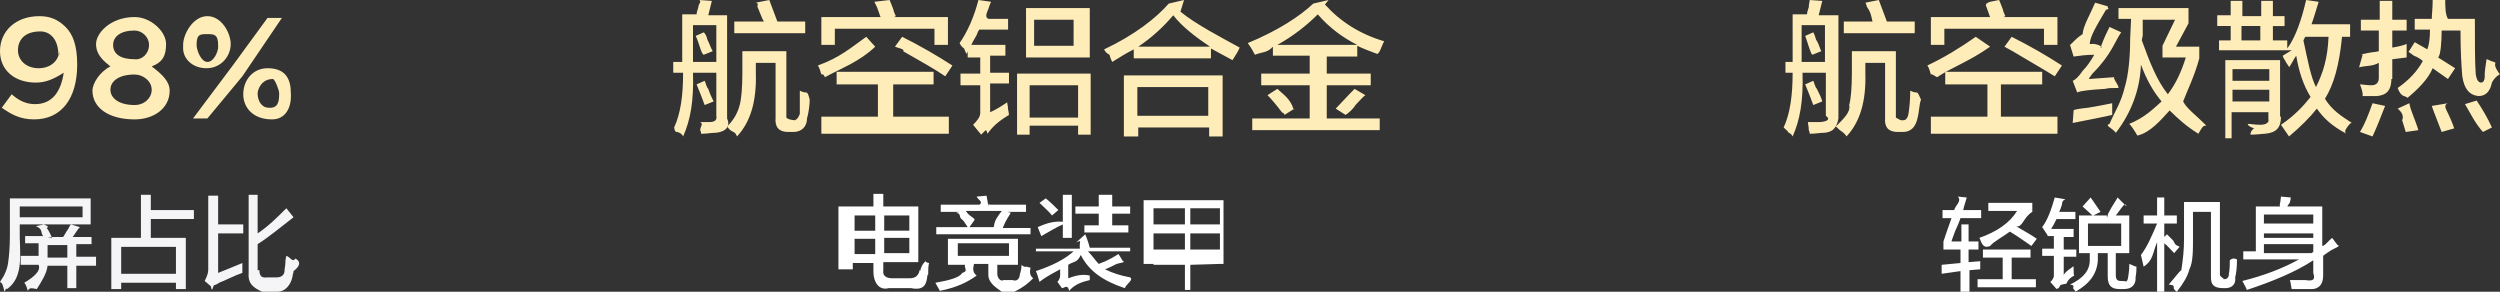
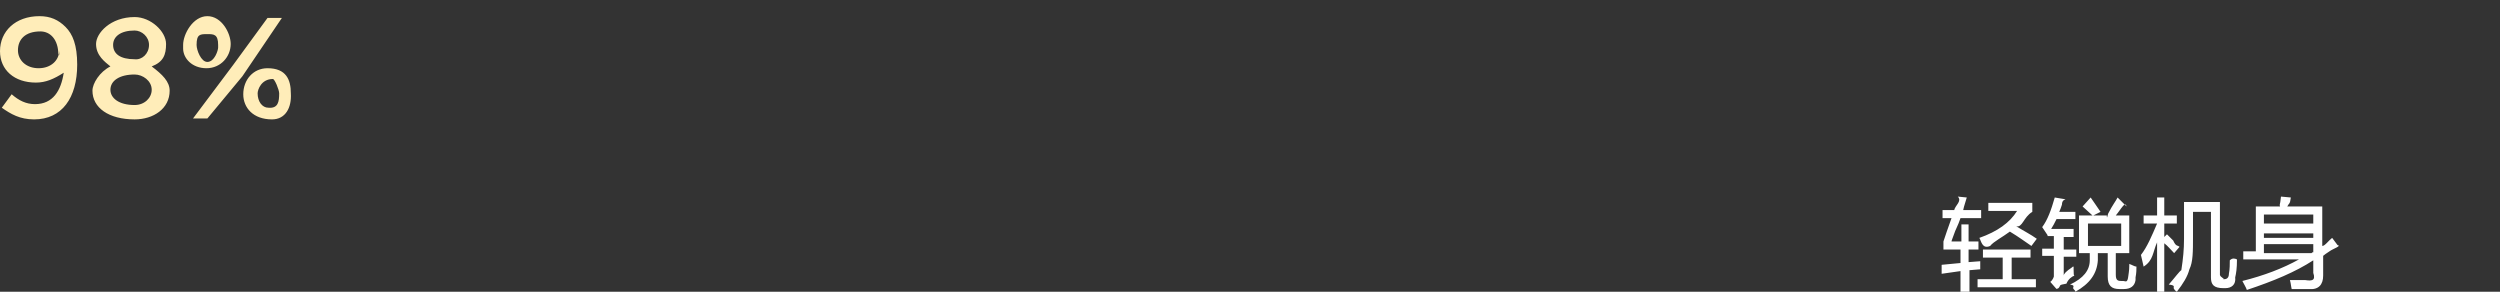
<svg xmlns="http://www.w3.org/2000/svg" version="1.1" id="图层_1" x="0px" y="0px" width="278.5px" height="32.5px" viewBox="0 0 278.5 32.5" style="enable-background:new 0 0 278.5 32.5;" xml:space="preserve">
  <rect x="0" y="0" width="278.5" height="32.5" fill="#333333" stroke="none" />
  <style type="text/css">
	.st0{fill-rule:evenodd;clip-rule:evenodd;fill:#FFEDB9;}
	.st1{fill-rule:evenodd;clip-rule:evenodd;fill:#F5F5F7;}
	.st2{fill-rule:evenodd;clip-rule:evenodd;fill:#FFFFFF;}
</style>
  <path class="st0" d="M30.3,13.3c-2.1,0-3.2-1.3-3.2-2.8v0c0-1.6,1.1-2.9,2.7-2.9c2.1,0,2.6,1.3,2.6,2.8v0  C32.5,12,31.8,13.3,30.3,13.3z M31.1,10.4c0-0.4-0.5-1.6-0.7-1.6c-1.3,0-1.7,1.2-1.7,1.6v0c0,0.9,0.5,1.6,1.2,1.6  C31,12.1,31.1,11.3,31.1,10.4L31.1,10.4z M23.1,13.2h-1.6L26,7.2L29.8,2h1.6l-4.4,6.5L23.1,13.2z M23,7.6c-1.6,0-2.6-1.1-2.6-2.2V5  c0-1.2,1.1-3.2,2.7-3.2s2.6,1.9,2.6,3.1v0C25.7,6.3,24.6,7.6,23,7.6z M24.3,5c0-1.2-0.5-1.2-1.2-1.2c-0.8,0-1.2,0-1.2,1.2v0  c0,0.6,0.5,1.9,1.2,1.9c0.8,0,1.2-1.3,1.2-1.6V5z M15,13.3c-2.9,0-4.7-1.3-4.7-3.2v0c0-0.8,0.8-2.1,2-2.7c-0.6-0.5-1.6-1.2-1.6-2.5  v0c0-1.2,1.6-3,4.3-3c1.8,0,3.5,1.6,3.5,3v0c0,1.2-0.3,2-1.6,2.5c1.2,0.9,2,1.7,2,2.7v0C18.9,12.1,17.1,13.3,15,13.3z M16.6,5  c0-0.9-0.8-1.6-1.6-1.6c-1.6,0-2.4,0.7-2.4,1.6v0c0,1,0.8,1.6,2.4,1.6C15.8,6.7,16.6,6,16.6,5L16.6,5z M16.9,10c0-1-1-1.7-1.9-1.7  c-1.7,0-2.7,0.7-2.7,1.7v0c0,0.9,0.9,1.7,2.7,1.7C16.1,11.7,16.9,10.9,16.9,10L16.9,10z M3.8,13.3c-1.6,0-2.6-0.6-3.6-1.3l1.1-1.5  c0.8,0.7,1.6,1.1,2.6,1.1c2,0,2.9-1.5,3.2-3.5C6,8.8,5.1,9.2,4,9.2c-2.4,0-4-1.4-4-3.5v0c0-2.2,1.7-3.9,4.4-3.9  c1.2,0,2.1,0.4,2.9,1.2c0.8,0.8,1.3,2,1.3,4.2v0C8.6,10.9,6.9,13.3,3.8,13.3z M6.5,6.1c0-1.7-0.9-2.6-2-2.6C2.8,3.5,2,4.4,2,5.6v0  c0,1.1,0.9,2,2.3,2c1.4,0,2.3-0.9,2.3-2V6.1z" />
-   <path class="st1" d="M28.9,30.1c0,0.6,0.2,0.9,0.9,0.8h1c0.6,0,0.9-0.3,0.9-0.8c0-0.2,0.1-0.5,0.1-1c0-0.3,0.1-0.5,0.1-0.6  c0.4,0.1,0.7,0.8,1,0.3c0.6,0.3,0.6,0.8-0.2,1.4c0,0.2-0.1,0.4-0.1,0.5c-0.1,0.8-0.7,1.8-1.7,1.8h-1.7c-1.1-0.5-1.6-1-1.5-2.1v-8.7  h1V26c1.2-0.8,2.2-1.8,3.2-2.8l0.8,1c-1.3,1-2.6,2.1-4,3V30.1z M27,29.3c0,0.4,0,0.8,0,1.1c-0.9,0.3-1.8,0.8-2.6,1.1  c-0.1,0.1-0.3,0.2-0.6,0.3c-0.1,0.3-0.2,0.8-0.3,0.1l-0.7-0.6c0.3-0.6,0.4-0.9,0.4-1.3v-8.2h1.1v3.2h2.8v1h-2.8v4.4  C25.1,30.1,26,29.7,27,29.3z M16.9,26.5h3.8v5.7h-1.1v-0.7h-6.1v0.7h-1.1v-5.7h3.3v-4.8h1.1v1.7h4.8v1h-4.8V26.5z M13.5,27.5v3h6.1  v-3H13.5z M8.5,32.1h-1v-2.5H5.3c-0.1,0.9-0.7,1.8-1.2,2.6c-0.6-0.1-0.8-0.2-1,0.2c-0.2-0.7-0.3-0.8-0.4-0.9c1-0.6,1.9-1.3,1.6-2  H2.3v-1h2v-0.2v-1.2H2.8v-0.8h2c-0.3-0.4,0-0.8-0.8-1.1L4.9,25c0.1,0.1,0.7,0.2,0.3,0.4c0.1,0.1,0.3,0.4,0.6,1.1l-0.5-0.1h1.7  c0.1,0,0.3-0.5,0.6-0.9c0.1-0.2,0.2-0.4,0.3-0.5l1,0.3c-0.3,0.3-0.5,0.7-0.8,1.1h2.1v0.8H8.5v1.4h2.2v1H8.5V32.1z M7.5,27.3H5.3v1.3  v0.1h2.2V27.3z M2.2,25v1.5c0.1,2.6,0.2,4.5-1.4,5.7c-0.1-0.1-0.1-0.1-0.3,0.3c-0.2-0.8-0.2-0.9-0.5-1.1c0.5-0.7,0.8-1.4,0.9-2.1  c0.1-0.7,0.2-1.7,0.2-3.1v-4.1h9V25H7.8H4.9H2.2z M9.2,24.2V23h-7v1.2H9.2z" />
-   <path class="st0" d="M148.8,12.1c0.5-0.5,1.2-1.3,2.1-2.2l1.2,0.7c-0.3,0.2-0.6,0.6-1.1,1.1c-0.3,0.5-0.8,0.9-1.1,1.1L148.8,12.1z   M143.1,12.8c0-0.1-0.1-0.2-0.3-0.3c-0.6-0.8-1.2-1.5-1.6-1.9l1.1-0.7c0.5,0.5,1.5,1.1,1.8,2.3c0-0.3,0,0.2,0.1-0.1L143.1,12.8z   M154.2,4.6c-0.3,0.5-0.5,1.4-0.8,1.4c-0.8-0.3-1.6-0.6-2.2-0.9v1.2h-3.4v1.9h4.9v1.3h-4.9v3.7h5.9v1.3h-14.2v-1.3h6.4V9.5h-5.4V8.2  h5.4V6.2h-4.1v-1c-0.6,0.7-1.3,0.6-2,0.9c-0.2-0.4-0.5-0.9-0.8-1.3c3.4-1.4,5.8-3,7.3-4.4l1.7-0.4l-0.4,0.5  C149.3,2.4,151.5,3.8,154.2,4.6z M142.3,5h8.9c-1.6-0.8-3.1-1.9-4.4-3.4C145.6,2.8,144.1,4,142.3,5z M137.3,6.7  c-0.9-0.5-1.7-0.9-2.4-1.3v1.1h-8.6v-1c-0.8,0.4-1.6,0.9-2.4,1.4c-0.1-0.2-0.2-0.4-0.3-0.8c-0.4-0.2-0.5-0.4-0.6-0.6  c3.4-1.6,5.8-3.5,7.2-5.1l1.7-0.4l-0.4,1.3c1.7,1.4,4.6,2.9,6.6,4C137.9,5.8,137.6,6.2,137.3,6.7z M130.7,1.7  c-1.1,1.3-2.4,2.5-3.9,3.5h8C133.3,4.2,131.7,3,130.7,1.7z M120.1,14h-5.4v1h-1.4V8.2h8.2V15h-1.4V14z M120.1,9.5h-5.4v3.6h5.4V9.5z   M114.3,0.9h7.1v5.5h-7.1V0.9z M115.2,5.1h4.4V2.2h-4.4V5.1z M112.2,11.4c0,0.2,0.1,0.4,0.1,0.8c0.1,0.3,0.1,0.9,0.1,0.6  c-0.8,0.5-1.6,1-2.4,2.1c-0.1-0.5-0.2-0.4-0.3-0.3c-0.2,0.2-0.3,0.3-0.4,0.4l-0.9-1.1c0.3-0.3,0.8-0.8,0.8-1.3V9.5h-2.2V8.2h2.2V6.4  h-1.4V5.7L107.7,6c-0.1-0.1-0.2-0.3-0.3-0.6c-0.3-0.2-0.4-0.4-0.5-0.6c0.9-1.3,1.6-2.9,2.1-4.8l1.4,0.2c-0.1,0.2-0.2,0.5-0.3,0.8  c-0.2,0.5-0.4,0.9,0,1.1h2.2v1.2h-3.2c-0.1,0.1-0.2,0.3-0.3,0.6c-0.3,0.5-0.5,0.9-0.6,1.1h3.8v1.2h-1.7v1.9h2.1v1.2h-2.1v3.2  C111,12.2,111.6,11.8,112.2,11.4z M100.6,5.7c0.3-0.2-0.7-0.4-0.9-0.5l0.8-1.1c2,1,3.9,2.1,5.6,3.2l-0.8,1.2  C104.3,7.8,102.7,6.9,100.6,5.7z M104.1,3.2H93V5h-1.5V1.9h6.6c-0.1-0.2-0.2-0.6-0.4-1.1c-0.1-0.2-0.2-0.4-0.3-0.6L99.1,0  c0.1,0.2,0.2,0.5,0.4,1c0.1,0.4,0.2,0.6,0.3,0.8l-0.2,0.1h6V5h-1.5V3.2z M97.5,5.2c-1.8,1.7-3.6,2.3-5.6,3.4  c-0.1-0.2-0.2-0.4-0.4-0.3c-0.2-0.7-0.3-0.9-0.4-1c2.5-0.9,3.7-2,5.4-3.2L97.5,5.2z M88.4,14.7h-0.6c-1,0-1.5-0.5-1.4-1.6V7h-2.2  v1.1c0.1,3.2-0.6,5.5-2.1,7.1C82,15,82,14.8,81.5,14.6c-0.3-0.2-0.4-0.4-0.5-0.5c0.8-0.8,1.2-1.6,1.4-2.4c0.2-0.7,0.3-2,0.3-3.6V5.7  h4.9v7.4c0,0,0.2,0.3,1.2,0.3h-0.4c0.3,0,0.5-0.2,0.7-0.7c0-0.6,0-1.6,0-2.6c0.2,0.1,0.4,0.2,0.7,0.2c0.2,0,0.3,0.4,0.4,0.8  c0,0.5-0.1,1.4-0.3,2.1C89.9,14.1,89.3,14.7,88.4,14.7z M81.7,2.4h3.4c-0.2-0.3-0.4-0.9-0.7-1.6c-0.1-0.2,0.2-0.4-0.2-0.5l1.5-0.3  l0.9,2.4h3.1v1.3h-7.9V2.4z M79.5,11.3l-1,0.4c-0.3-0.8-0.6-1.6-0.9-2.3L78.5,9c0.1,0.2,0.2,0.7,0.4,0.9  C79.1,10.5,79.3,10.9,79.5,11.3z M79.5,14.8c-0.3,0-0.7,0.1-1.4,0.1c0-0.1,0-0.2-0.1-0.4c0-0.4,0.4-0.7,0-0.9c-0.1,0,0,0,0.1,0  c0.4,0,0.7,0,0.9,0c0.6,0,0.9-0.2,0.8-0.7V8.1h-2.6c0.1,3.2-0.3,5.3-1.1,7.1c-0.1-0.2-0.2-0.3-0.4-0.4c-0.3-0.2-0.5,0.1-0.6-0.6  c0.7-1.5,1-3.5,1-6.1H75V6.9H76V1.6h1.6c0-0.2,0.1-0.5,0.2-0.8c0-0.4,0.4-0.6,0.1-0.8l1.4,0.1l-0.4,1.6H81v11.5  C81.5,14.3,80.5,14.8,79.5,14.8z M79.8,2.8h-2.6v4.1h2.6V2.8z M78.8,4.4c0.3,0.6,0.4,1,0.6,1.3l-1,0.4C78.1,6,77.9,4.8,77.5,4  l0.9-0.4C78.6,3.8,78.7,4,78.8,4.4z M97.9,9.4h-4.7V8H104v1.4h-4.5V13h6.2v1.9H91.5V13h6.3V9.4z M136.1,15.2h-1.4v-1h-7.9v1h-1.6  V8.4h11V15.2z M134.6,9.7h-7.9v3.2h7.9V9.7z" />
-   <path class="st2" d="M135.9,29.4L135.9,29.4l-3.3,0.1v2.8H132v-2.8h-3.5v-0.1h-1.1v-7.1h8.9v7.1H135.9z M132,23.2h-3.5V25h3.5V23.2z   M132,26h-3.5v1.8h3.5V26z M135.9,23.2h-3.3V25h3.3V23.2z M135.9,26h-3.3v1.8h3.3V26z M122.4,29.4c1.1-0.4,1.7-0.8,2.2-1.1l0.5,0.8  c0.4,0.1-0.4,0.2-0.7,0.3c-0.6,0.3-1,0.5-1.3,0.6c0.8,0.4,1.7,0.7,2.8,0.9c0.4,0.3-0.4,0.7-0.6,1.2c-2.4-0.8-4-1.9-4.9-3.7  c-0.4,0.9-0.8,0.7-1.4,1.1V31c0.8-0.3,1.6-0.5,2.4-0.3c0,0,0,0.3,0,0.5c-0.9,0.2-1.7,0.5-2.3,1.2c-0.1-0.5-0.3-0.5-0.5-0.4  c0,0-0.2,0.1-0.3,0.1l-0.5-0.7c0.2-0.2,0.3-0.5,0.3-0.7V30c-0.7,0.4-1.4,0.7-2.3,1.4c-0.2-0.7-0.3-1-0.4-1.2  c1.8-0.6,3.2-1.3,4.2-2.2h-4.2v-0.3h4.9c-0.1-0.8,0.3-1-0.4-0.7l1-0.9c0.1,0.3,0.3,0.7,0.5,1.5h4.5V28h-4.7  C121.7,28.5,122,29,122.4,29.4z M124,25.1h1.7v0.8h-4.9v-0.8h1.6v-1.3h-2.6v-0.8h2.6v-1.3h1.5v1.3h2v0.8h-2V25.1z M118.4,25  c-0.7,0.3-1.5,0.8-2.4,1.3l-0.4-1c0.7-0.3,1.6-0.7,2.8-0.6v-3h1v4.8h-1V25z M115.8,22.6l0.7-0.5c0.5,0.4,1,0.9,1.4,1.3l-0.7,0.6  C116.8,23.5,116.3,23.1,115.8,22.6z M113,32.5h-1.4c-0.7-0.5-1.5-1-1.5-1.9v-1.2h-1.6c-0.1,0.5-0.2,0.9,0.3,1.3  c-1,0.7-2.1,1.3-4.1,1.7l-0.5-0.9c1.7-0.3,2.7-0.6,3-1.1c0.7-0.2,0.2-0.5,0.3-0.9h-1.9v-2.9h7.8v2.9h-2.3v1c0,0.5,0.4,0.9,0.7,0.7h1  c0.5,0.2,0.8-0.2,0.8-0.6c0.1-0.3,0.2-0.7,0.2-1.1c0.1,0.1,0.3,0.3,0.6,0.2c0.2,0.1,0.3,0.1,0.4,0.1c-0.1,0.5-0.1,0.9,0.3,1.2  C114.5,31.6,114,32,113,32.5z M112.4,28.5v-1.4h-5.7v1.4H112.4z M104.3,25.3h3.5c-0.4-0.6-0.5-0.8-0.7-0.9c-0.3-0.3,0-0.6-0.6-0.7  l0.4-0.1h-2.1v-0.8h4.3c0.5-0.3-0.2-0.6-0.3-0.9l1.1-0.1c0,0.1,0.1,0.4,0.2,1.2c0-0.4,0.1-0.3,0.1-0.2h4.1v0.8h-2.1l0.4,0.1  c-0.2,0.4-0.5,0.7-0.9,1.7h3.1v0.7h-10.5V25.3z M108,25.3h2.7c0.1-0.6,0.2-0.8,0.4-1.1c0.2-0.3,0.4-0.6,0.5-0.7h-4  c0.4,0.7,1.2,0.8,0.9,1.1L108,25.3z M103.3,30.8c-0.1,0.8-0.3,1.6-1.8,1.3h-2.5c-1.1,0.3-1.7-0.7-1.7-1.8v-1h-2.3v0.7h-1.6V23h3.9  v-1.4h1.1V23h3.9v6.2h-3.9v0.9c-0.1,0.6,0.3,0.9,1,0.9h1.9c0.6,0,0.9-0.2,1.1-0.7c0-0.1,0.1-0.4,0.1-0.1c0.2-0.8,0.5-1,0.7-1.2  c-0.3,0.1,0.1,0.3,0.3,0.3c-0.1,0.3-0.1,0.8-0.1,1.3C103.3,30.6,103.3,30.7,103.3,30.8z M97.5,24h-2.3v1.7h2.3V24z M97.5,26.6h-2.3  v1.7h2.3V26.6z M98.5,28.2h2.8v-1.7h-2.8V28.2z M98.5,25.7h2.8V24h-2.8V25.7z" />
-   <path class="st0" d="M278.5,8.3c0-0.1-0.6,0.3-0.9,0.9c-0.2,1-0.7,1.5-1.5,1.5c-1-0.1-1.6-0.8-1.8-2.2c-0.1-1.1-0.2-2.8-0.2-5.1  h-2.1c0,1.1-0.1,2.8-0.4,3l1.9,1.2l-0.8,1.2l-1.7-1.2c-0.5,1.2-1.6,2.3-2.8,3.3c-0.3-0.3-0.7,0-1.1-1.1c1.3-0.9,2.2-1.9,2.8-3  c-0.2-0.2-0.5-0.4-1-0.6c-0.3-0.2-0.5-0.4-0.6-0.4l0.7-1.1l1.4,0.8c0.2-0.5,0.3-1.2,0.3-2.2H269V2.1h1.9c0-0.5,0.1-1.1,0.1-2.1h1.4  c0,0.7,0,1.6,0.3,2.1h3c0,2.8,0,4.9,0.1,6.2c0.1,0.6,0.3,0.9,0.6,0.9c0.2,0,0.4-0.2,0.4-0.7c0,0,0-0.1,0-0.2c0-0.4,0.1-1,0.2-1.7  c0.1,0,0.3,0.1,0.5,0.2c0.3,0.1,0.4,0.1,0.5,0.2C277.9,7.2,277.9,7.5,278.5,8.3z M266.4,8.8c0,1.2-0.5,1.8-1.6,1.9c-0.5,0-1,0-1.6,0  c0,0,0-0.1,0-0.2c0-0.2-0.1-0.6-0.3-1.1c0.3,0,0.7,0.1,1.3,0.1c0.5,0,0.8-0.3,0.8-0.8V7c-0.7,0.4-1.4,0.3-2.2,0.5l0.4-1.4  c-0.4,0,0.1-0.1,0.6-0.2c0.5-0.1,0.9-0.1,1.2-0.2V3.4H263V2.2h2.1V0.1h1.4v2.1h1.6v1.2h-1.6v1.9c0.6-0.1,1.1-0.2,1.6-0.4  c0,0.5,0,0.9,0,1.5l-1.6,0.2V8.8z M261.6,14c-0.3,0.4-0.5,0.7-0.2,0.9c-1.7-0.9-2.6-1.8-3.3-2.8c-0.8,1-1.8,2-3.1,3.1l-0.9-1.3  c1.5-1,2.5-2.1,3.3-3.1c-0.8-1.3-1.3-2.8-1.6-4.6c-0.3,0.4-0.5,0.9-0.8,1.3c0-0.1-0.1-0.2-0.3-0.5c-0.2-0.4-0.4-0.6-0.4-0.8l1-0.6  h-8.1V4.5h1.3V2.9h-1.5V1.7h1.5V0.1h1.3v1.7h2.1V0.1h1.3v1.7h1.3v1.1h-1.3v1.6h1.6v0.9c0.9-1.2,1.6-3.2,2.1-5.4l1.4,0.2  c-0.3,0.9-0.5,1.7-0.8,2.5h4.3v1.4h-0.9c-0.3,3.1-0.9,5.3-1.9,6.9c0.8,1.3,1.8,1.9,3,2.7C261.8,13.7,261.8,13.8,261.6,14z   M251.8,2.9h-2.1v1.6h2.1V2.9z M259.4,4.1h-2.6l-0.2,0.4c0.5,2.3,0.8,4,1.4,5.2C258.8,8.1,259.3,6.5,259.4,4.1z M244.9,14.9  c-1.3-0.8-2.3-1.7-3.2-2.6c-1,1.1-2.2,2.5-3.6,2.8c-0.4-0.7-0.7-1.1-0.9-1.3c1.7-0.7,2.6-1.6,3.6-2.5c-1-1.2-1.7-2.5-2.3-4.1  c-0.1,2.8-1.1,5.4-2.8,7.6c-0.1-0.2-0.4-0.4-0.8-0.7c-0.1-0.1-0.2-0.2,0.1-0.3c0.6-1.4,1.3-2.4,1.7-4.1c0.4-1.3,0.6-3.3,0.6-5.4  l0.1-2.2H236V0.9h7.8v1.7l-1.4,2.6h2.6v1.3c-0.5,1.9-1.3,3.5-1.8,4.8c0.4,0.8,1.4,1.5,2.6,2.7C245.4,13.9,245.2,14.4,244.9,14.9z   M243.5,6.4h-2.6V5.1l1.4-2.9h-3.6v1.1c0,0.1,0,0.3,0,0.6c0,0.2-0.1,0.4-0.1,0.6c0.9,2.5,1.7,4.5,2.9,6C242.4,9.3,243,8,243.5,6.4z   M234,5.3c0.4-1.1,0.7-1.7,1-2.3l1.3,0.6c-0.7,1-1.1,2.5-3.2,4.6c-0.2,0.3-0.4,0.5-0.4,0.6l2.8-0.2C235.5,9,236,9.4,236,9.8  c-0.8,0-1.1,0-1.5,0.1c-1.6,0.1-2.7,0.2-3.1,0.4l-0.5-1.3c0.3-0.1,0.7-0.5,1.1-1.1c0.5-0.5,0.9-1.1,1.3-1.8c-0.9,0-1.6,0.1-2.3,0.2  l-0.4-1.3c0.3-0.2,0.5-0.6,1.4-1.2c0.1-1,0.8-2.1,1.4-3.5l1.4,0.4c0,0.4,0.3,0.2-0.2,0.4c-1,1.7-1.8,3-1.8,3.8c-0.4,0-0.2,0,0.2,0  C233.5,4.8,234.5,5.3,234,5.3z M224.2,5.7c-0.4-0.2-0.7-0.4-0.9-0.5l0.8-1.1c2,1,3.9,2.1,5.6,3.2l-0.8,1.2  C227.8,7.8,226.2,6.9,224.2,5.7z M227.7,3.2h-11.1V5h-1.5V1.9h6.6c-0.1-0.2-0.2-0.6-0.4-1.1c-0.1-0.2-0.2-0.4,0.4-0.6l1-0.2  c0.1,0.2,0.2,0.5,0.4,1c0.1,0.4,0.2,0.6,0.3,0.8l-0.2,0.1h6V5h-1.5V3.2z M221.7,5.2c-2.4,1.7-4.3,2.3-5.9,3.4  c-0.4-0.2-0.6-0.4-0.7-0.3c-0.2-0.7-0.3-0.9-0.4-1c1.9-0.9,3.7-2,5.4-3.2L221.7,5.2z M212,14.7h-0.6c-1,0-1.5-0.5-1.4-1.6V7h-2.2  v1.1c0.1,3.2-0.6,5.5-2.1,7.1c-0.1-0.2-0.3-0.4-0.6-0.6c-0.3-0.2-0.4-0.4-0.6-0.5c0.8-0.8,1.7-1.6,1.5-2.4c0.2-0.7,0.3-2,0.3-3.6  V5.7h4.9v7.4c0,0,0.5,0.3,0.6,0.3h0.2c0.3,0,0.5-0.2,0.6-0.7c0.1-0.6,0.2-1.6,0.2-2.6c0.2,0.1,0.4,0.2,0.7,0.2  c0.2,0,0.3,0.4,0.5,0.8c-0.2,0.5-0.2,1.4-0.4,2.1C213.4,14.1,212.9,14.7,212,14.7z M205.3,2.4h3.3c-0.1-0.3-0.1-0.9-0.6-1.6  c-0.1-0.2-0.1-0.4-0.2-0.5l1.5-0.3l0.9,2.4h3.1v1.3h-7.9V2.4z M203,11.3l-1,0.4c-0.3-0.8-0.6-1.6-0.9-2.3L202,9  c0.1,0.2,0.2,0.7,0.4,0.9C202.7,10.5,202.9,10.9,203,11.3z M203,14.8c-0.3,0-0.7,0.1-1.4,0.1c0-0.1,0-0.2-0.1-0.4  c0-0.4-0.1-0.7-0.1-0.9c0.1,0,0.2,0,0.3,0c0.4,0,0.7,0,0.9,0c0.6,0,1.5-0.2,0.8-0.7V8.1h-2.6c0.1,3.2-0.3,5.3-1.1,7.1  c-0.1-0.2-0.2-0.3-0.4-0.4c-0.3-0.2,0.2,0.1-0.6-0.6c0.7-1.5,1-3.5,1-6.1h-0.8V6.9h0.8V1.6h1.6c0-0.2,0.1-0.5,0.2-0.8  c0-0.4,0.1-0.6,0.1-0.8l1.4,0.1l-0.4,1.6h2.2v11.5C204.6,14.3,204.1,14.8,203,14.8z M203.3,2.8h-2.6v4.1h2.6V2.8z M202.3,4.4  c0.4,0.6,0.4,1,0.6,1.3l-1,0.4c-0.2-0.1-0.5-1.3-0.8-2.1l0.9-0.4C202.1,3.8,202.2,4,202.3,4.4z M221.4,9.4h-4.7V8h10.8v1.4h-4.6V13  h6.3v1.9h-14.1V13h6.3V9.4z M235.3,11.5c0,0.9,0,0.9,0,1.3c-0.8,0.2-2.9,0.6-4.4,0.9l0.1-1.4c0-0.1,0.7-0.2,1.6-0.3  C233.9,11.8,234.7,11.6,235.3,11.5z M254.1,13c0,1.2-0.5,1.8-1.8,1.9c-0.3,0-0.8,0.1-1.6,0.1c0-0.1,0-0.4,0.4-0.7  c-0.6-0.2-0.7-0.4-0.7-0.5c0.3,0,0.8,0.1,1.4,0.1c0.7,0,1-0.3,0.9-0.6v-0.8h-4.1v2.9h-0.7V6.7h6.1V13z M252.8,7.7h-4.1V9h4.1V7.7z   M252.8,10h-4.1v1.3h4.1V10z M265.7,11.8c-0.4,1-0.8,2.1-1.4,3.4l-1.4-0.5c0.5-0.8,0.9-1.8,1.4-3.2L265.7,11.8z M268.8,12.8  c0.3,0.8,0.5,1.3,0.6,1.7l-1.4,0.2c-0.1-0.3-0.2-0.7-0.4-1.3c0.3-0.7-0.4-1.2-0.5-1.3l1.3-0.6C268.5,12,268.6,12.3,268.8,12.8z   M272.5,12.2c0.4,0.8,0.7,1.5,0.9,2.1l-1.4,0.4c-0.4-1.1-0.8-2-1.1-2.9l1.8-0.3C272.3,11.6,272.4,12,272.5,12.2z M277.6,14.2l-1,0.5  c-0.9-1-1.4-2.1-2-3.1l1.3-0.4C276.5,12.1,277.1,13.1,277.6,14.2z" />
  <path class="st2" d="M259.5,28c-0.3,0.2-0.6,0.4-0.7,0.5v2.2c0,1-0.5,1.6-1.6,1.5c-0.3,0-0.8,0-1.9,0c0,0,0-0.1,0-0.1  c0,0.4-0.1-0.6-0.2-0.9c0.2,0,0.6,0,1.8,0c-0.4,0-0.2,0-0.1,0c0.7,0.1,1.2,0.1,0.9-0.8v-1.4c-2,1.3-4.4,2.3-7.4,3.3  c-0.1-0.3-0.3-0.6-0.5-1c2.4-0.6,4.5-1.4,6.3-2.4h-6.2v-0.9h1.4V23h2.7c-0.1-0.3,0,0,0.1-1.1l1.1,0.1c-0.1,0.8-0.2,0.6-0.4,1h3.9  v4.4c0.3,0,0.7-0.6,1.1-0.9l0.6,0.8C260.9,27.4,259.9,27.7,259.5,28z M257.7,23.9h-5.5v1h5.5V23.9z M257.7,26h-5.5v0.5h5.5V26z   M257.7,27.2h-5.5v1h5.3c0.1-0.1,0.1-0.1,0.2-0.1V27.2z M247.9,32.1h-0.2c-1.1,0-1.4-0.4-1.4-1.2v-7.3h-2v2.8c0,1.6,0,2.8-0.4,3.6  c-0.2,0.8-0.7,1.6-1.4,2.5c-0.1-0.1-0.2-0.1-0.3-0.3c-0.2-0.2,0.3-0.4-0.6-0.5c0.7-0.8,1.2-1.5,1.4-1.6c0.2-1.3,0.3-2.3,0.3-3.5  v-4.1h4v8.1c0,0.3,0.7,0.5,0.3,0.5h0.2c0.3,0,0.5-0.2,0.5-0.6c0.1-0.5,0.1-1.1,0.1-1.5c0.3-0.3,0.6-0.2,0.8-0.1c0,1-0.1,1.6-0.2,2  C249.1,31.7,248.6,32.1,247.9,32.1z M241.4,26.1c0.1,0.1,0.4,0.4,0.7,0.7c0.3,0.7,0.5,0.5,0.7,0.7l-0.6,0.7  c-0.4-0.4-0.7-0.8-1.1-1.1v5.4h-0.8V27c-0.5,1.1-0.4,2-1.5,2.7c-0.1-0.4-0.2-0.9-0.3-1.3c0.7-0.9,1.2-2.1,1.8-3.5h-1.5V24h1.5V22  h0.8V24h1.4v0.9h-1.4v1.5L241.4,26.1z M237.9,31.2c-0.1,0.7-0.6,1-1.3,1h-0.5c-0.9,0-1.3-0.4-1.3-1.4v-2.6h-1.1c0,0.3,0,0.6,0,0.8  c-0.1,1.5-0.9,2.6-2.5,3.5c0-0.1-0.1-0.2-0.2-0.3c-0.2-0.2,0.3-0.4-0.4-0.5c1.5-0.7,2.2-1.6,2.2-2.7c0-0.2,0-0.5,0-0.8h-1.2V24h1.5  l-1.1-1l0.9-1c0.3,0.4,0.6,0.9,1.1,1.6l-0.8,0.4h1.5c0,0.6,0.1-0.2,0.2-0.3c0.4-0.8,0.8-1.3,1-1.7l1,1c-0.1-0.4-0.3-0.2-0.6,0.2  c-0.3,0.4-0.5,0.7-0.6,0.8h1.5v4.2h-1.5v2.4c0,0.6,0.2,0.7,0.6,0.7h0.2c0.3,0,0.5,0.3,0.6-0.6c0-0.1,0.1-0.5,0.1-1.1  c0,0,0,0.2,0-0.2c0.3,0.1,0.6,0.3,0.8,0.3c0,0.3,0,0.7-0.1,1.2C237.9,31.2,237.9,31.2,237.9,31.2z M236.3,27.4v-2.5h-3.7v2.5H236.3z   M230.8,29.8c0.1-0.1,0.1-0.1,0.2-0.1c0,0.1,0,0.2,0,0.3c0,1,0.1,0.6,0.1,0.7c-0.3,0.1-0.7,0.4-0.9,0.9c-0.5,0.1-0.6,0.1-0.7,0.2  c-0.2,0.5-0.4,0.3-0.4,0.4l-0.7-0.8c0.3-0.2,0.4-0.6,0.4-0.6v-2.3h-1.3v-0.8h1.3v-1.4h-0.7v-0.3l0,0.1c0,0,0,0.1,0,0.1l-0.6-0.9  c0.6-0.8,1-1.9,1.4-3.3l1.2,0.2c-0.3,0.1-0.4,0.3-0.4,0.6c-0.1,0.3-0.2,0.6-0.3,0.8h1.8v0.8h-2.1c-0.2,0.4-0.4,0.8-0.6,1.1h2.5v0.9  h-1.1v1.4h1.4v0.8h-1.4v2.1C229.9,30.5,230.2,30.2,230.8,29.8z M226.3,27.4c-0.6-0.4-1.4-1-2.4-1.6c-0.8,0.6-1.8,1.1-2.2,1.6  c-0.9,0.4-1-0.6-1.2-0.9c2-0.7,3.4-1.7,4.2-3h-3.2v-0.9h4.9v1c-1,0.6-1.1,1.8-1.8,1.6c0.8,0.5,1.6,0.9,2.3,1.4L226.3,27.4z   M217.6,26.3c-0.1,0.3-0.2,0.5-0.2,0.6h1.1V25h0.8v1.9h1.1v0.9h-1.1v1.4l1.3-0.1c0,0.2,0,0.7,0,0.9l-1.2,0.1v2.4h-1v-2.3l-2.1,0.3  l0-1l2.1-0.2v-1.5h-1.9v-0.9c0.2-0.6,0.5-1.5,0.9-2.6h-1v-0.9h1.3c0.1-0.5,0.9-1,0.4-1.5l1,0.1c-0.1,0.4-0.3,0.9-0.4,1.4h2v0.9h-2.3  C218.1,25.2,217.9,25.4,217.6,26.3z M223.1,28.7h-2.2v-0.9h5.3v0.9h-2.1v2.4h2.7V32h-6.5v-0.9h2.8V28.7z" />
</svg>